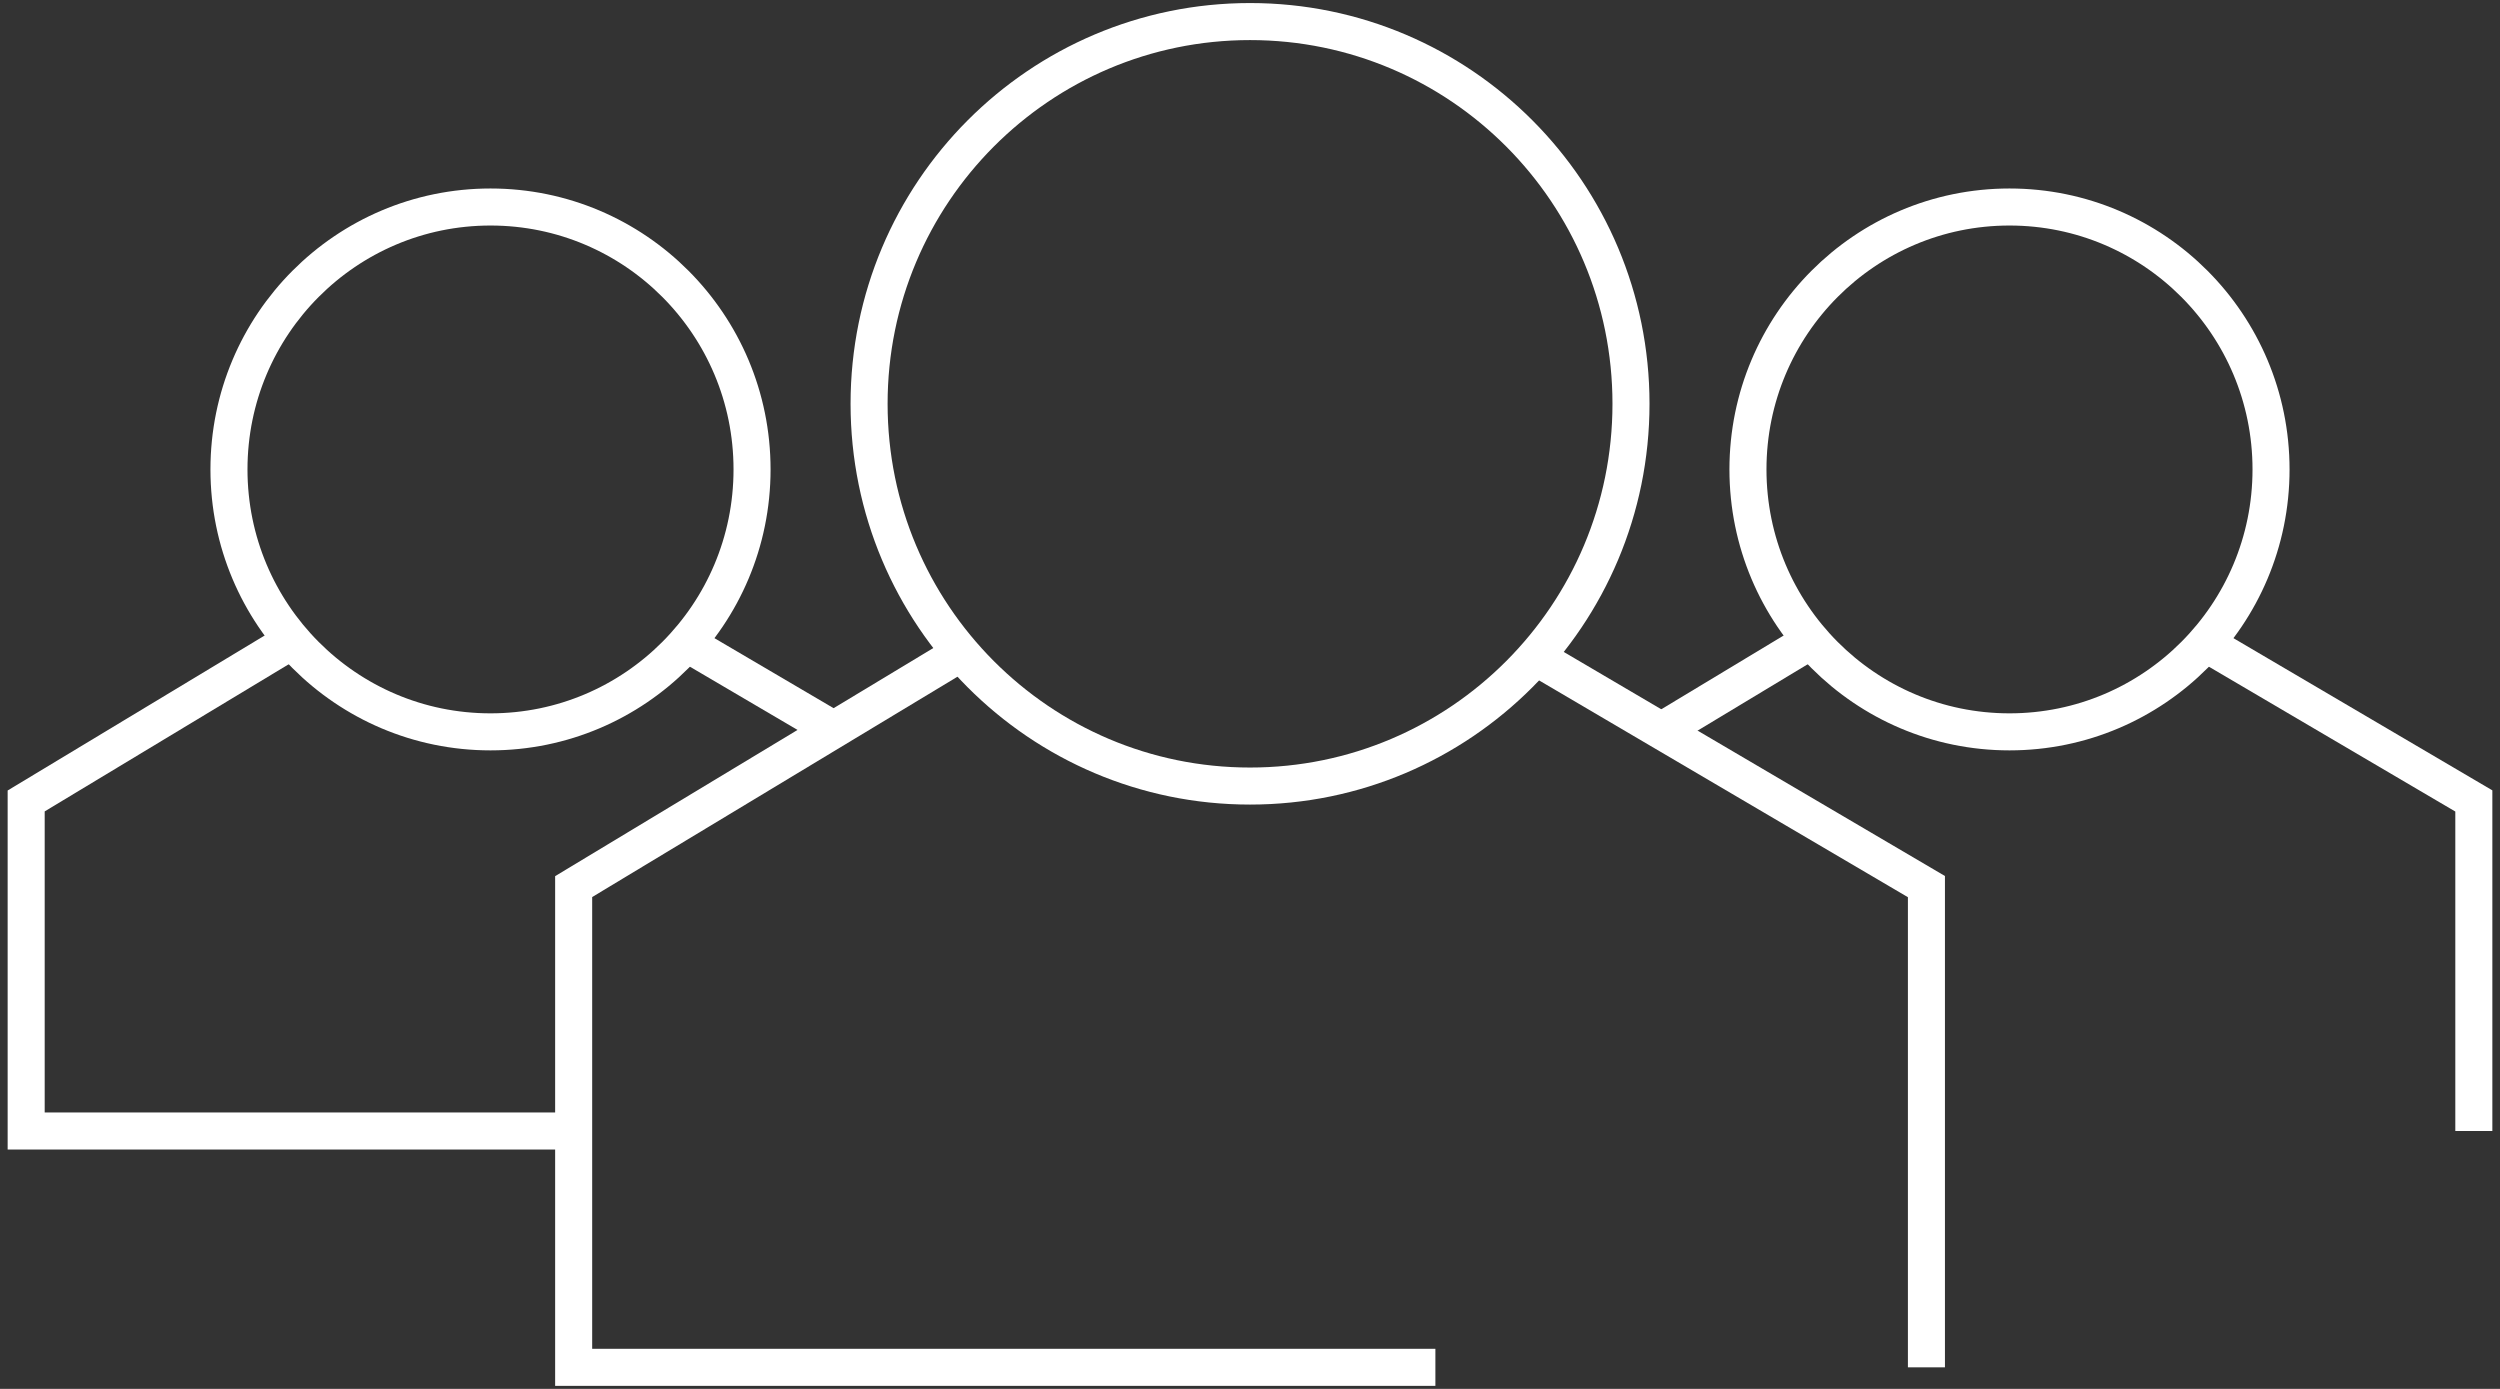
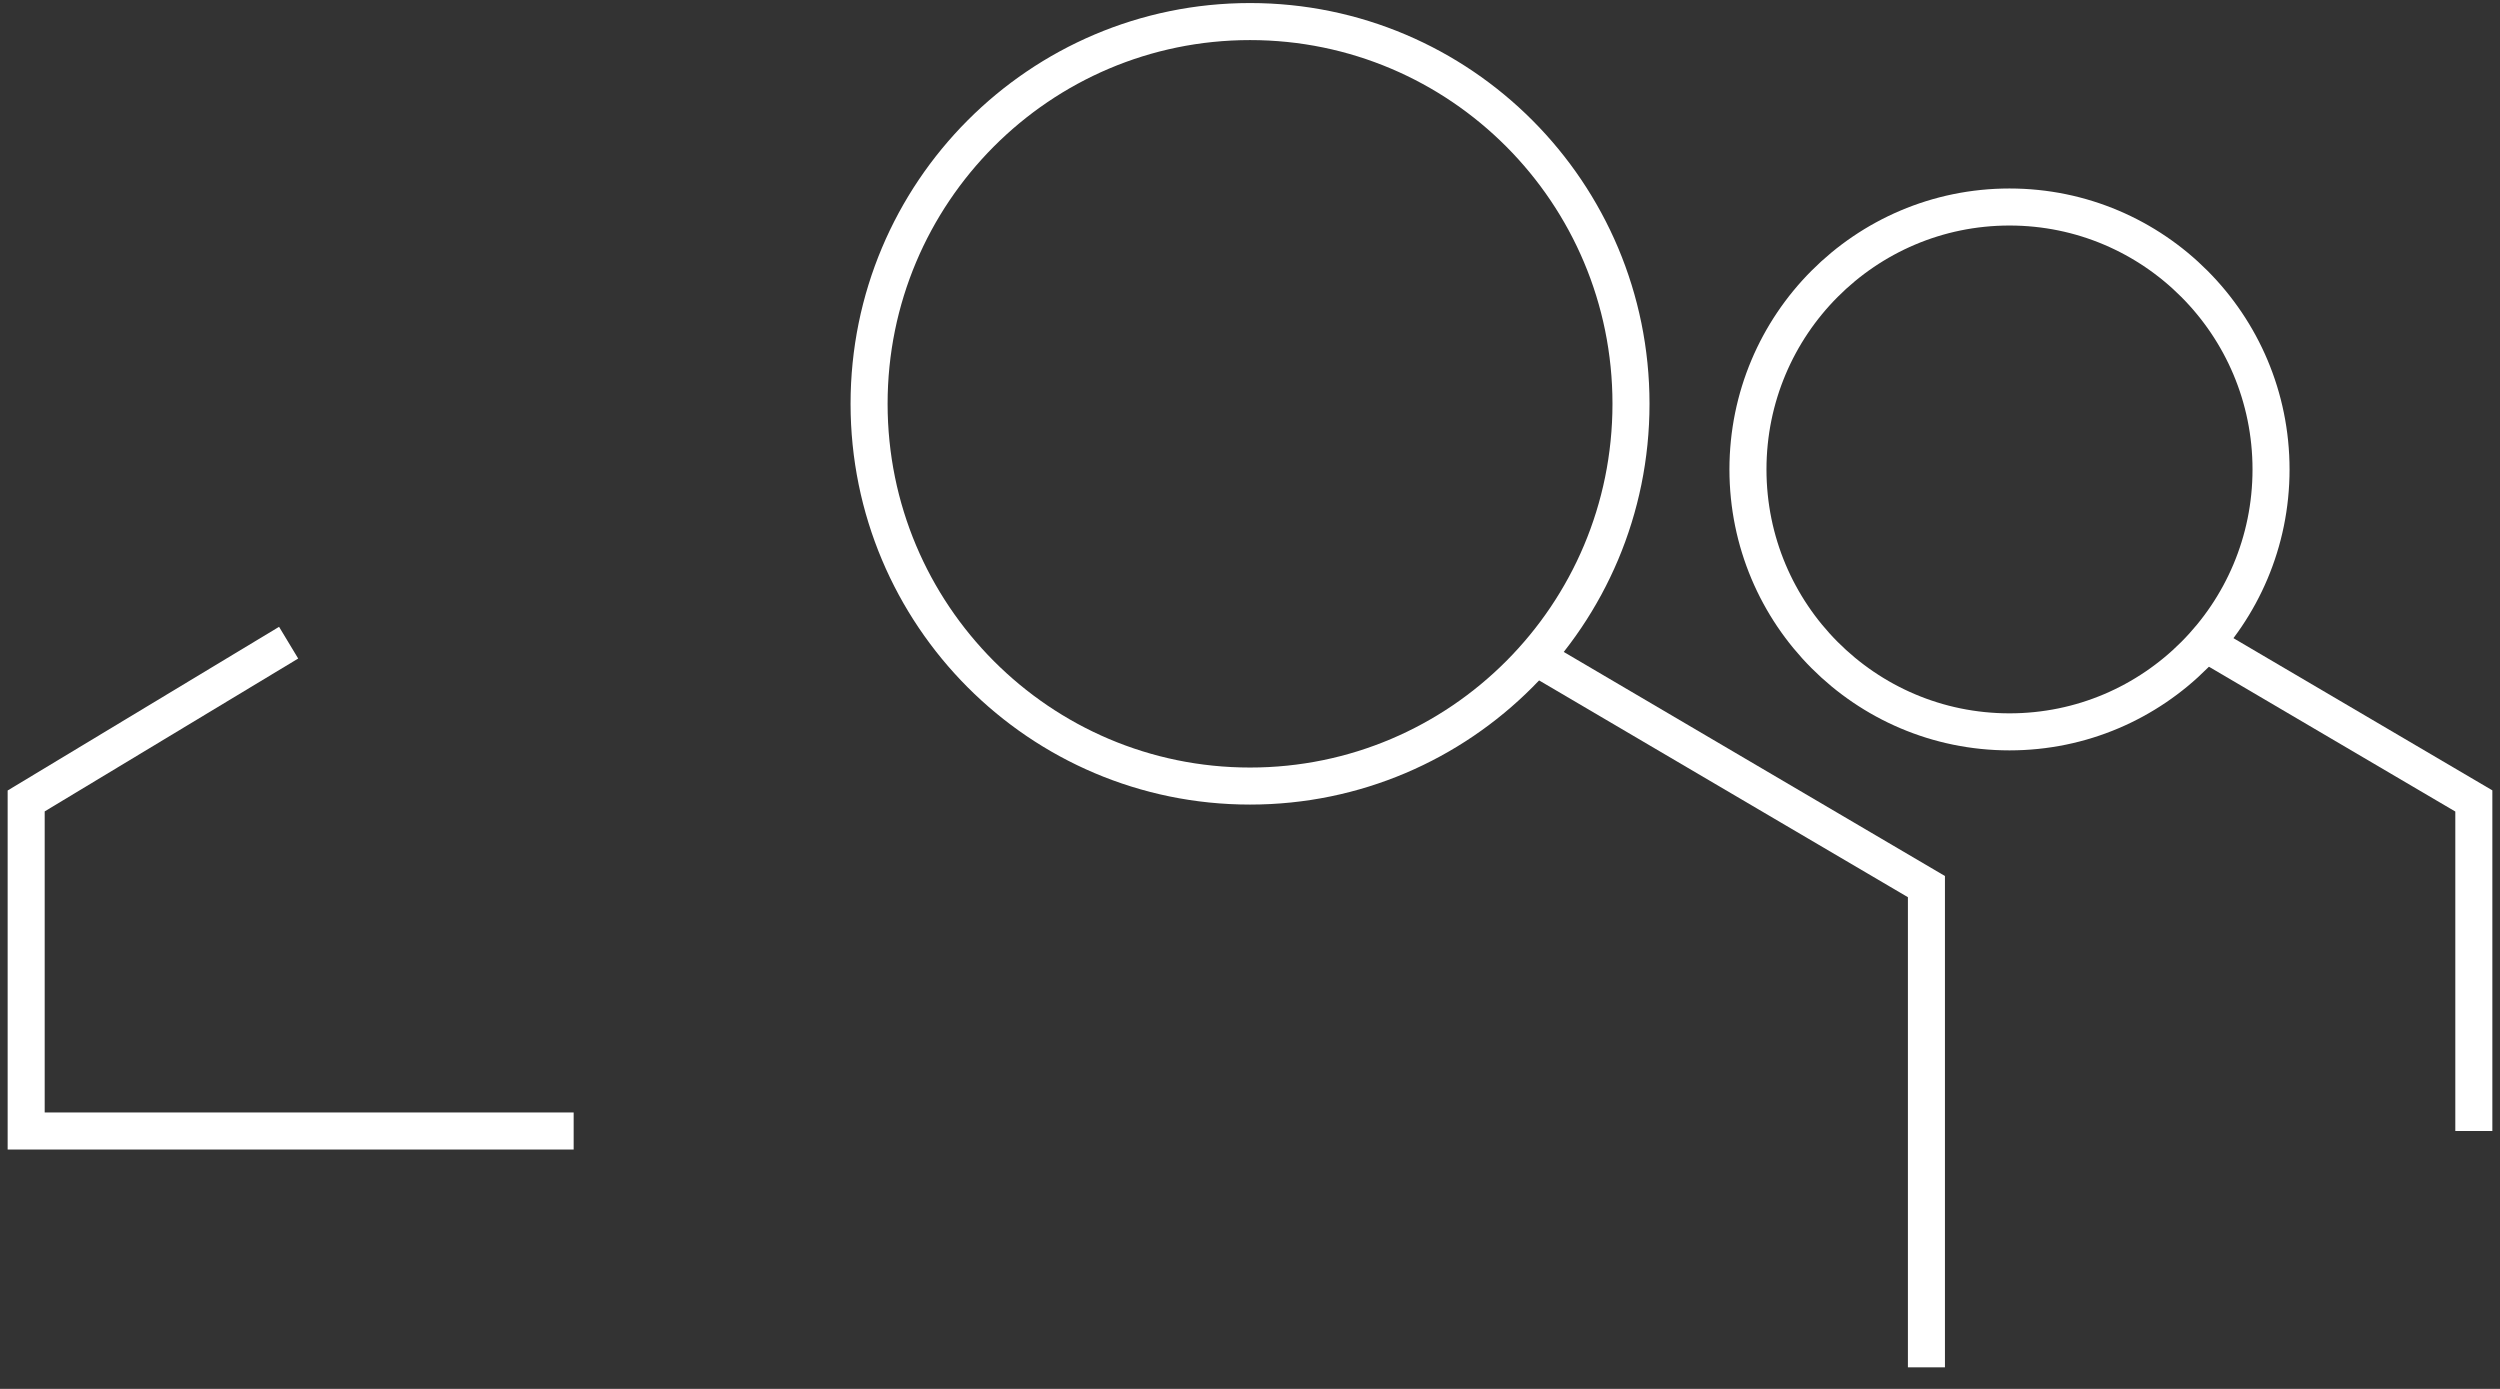
<svg xmlns="http://www.w3.org/2000/svg" width="270" height="150" viewBox="0 0 270 150" fill="none">
  <rect x="0" y="0" width="270" height="150" fill="#333333" stroke="none" />
  <path d="M61.955 122.147H2.826V86.502L31.172 69.409" stroke="white" stroke-width="4" stroke-miterlimit="10" />
-   <path d="M74.041 69.409L90.251 78.933" stroke="white" stroke-width="4" stroke-miterlimit="10" />
-   <path d="M52.974 79.041C68.575 79.041 81.221 66.352 81.221 50.699C81.221 35.046 68.575 22.357 52.974 22.357C37.374 22.357 24.728 35.046 24.728 50.699C24.728 66.352 37.374 79.041 52.974 79.041Z" stroke="white" stroke-width="4" stroke-miterlimit="10" />
-   <path d="M155.022 147.671H61.955V95.753L103.238 70.851" stroke="white" stroke-width="4" stroke-miterlimit="10" />
  <path d="M165.688 70.851L208.054 95.753V147.671" stroke="white" stroke-width="4" stroke-miterlimit="10" />
  <path d="M135.004 84.894C157.727 84.894 176.147 66.411 176.147 43.611C176.147 20.812 157.727 2.329 135.004 2.329C112.281 2.329 93.861 20.812 93.861 43.611C93.861 66.411 112.281 84.894 135.004 84.894Z" stroke="white" stroke-width="4" stroke-miterlimit="10" />
-   <path d="M179.245 79.041L195.223 69.409" stroke="white" stroke-width="4" stroke-miterlimit="10" />
  <path d="M238.093 69.409L267.174 86.502V122.147" stroke="white" stroke-width="4" stroke-miterlimit="10" />
  <path d="M217.026 79.041C232.626 79.041 245.272 66.352 245.272 50.699C245.272 35.046 232.626 22.357 217.026 22.357C201.426 22.357 188.779 35.046 188.779 50.699C188.779 66.352 201.426 79.041 217.026 79.041Z" stroke="white" stroke-width="4" stroke-miterlimit="10" />
</svg>